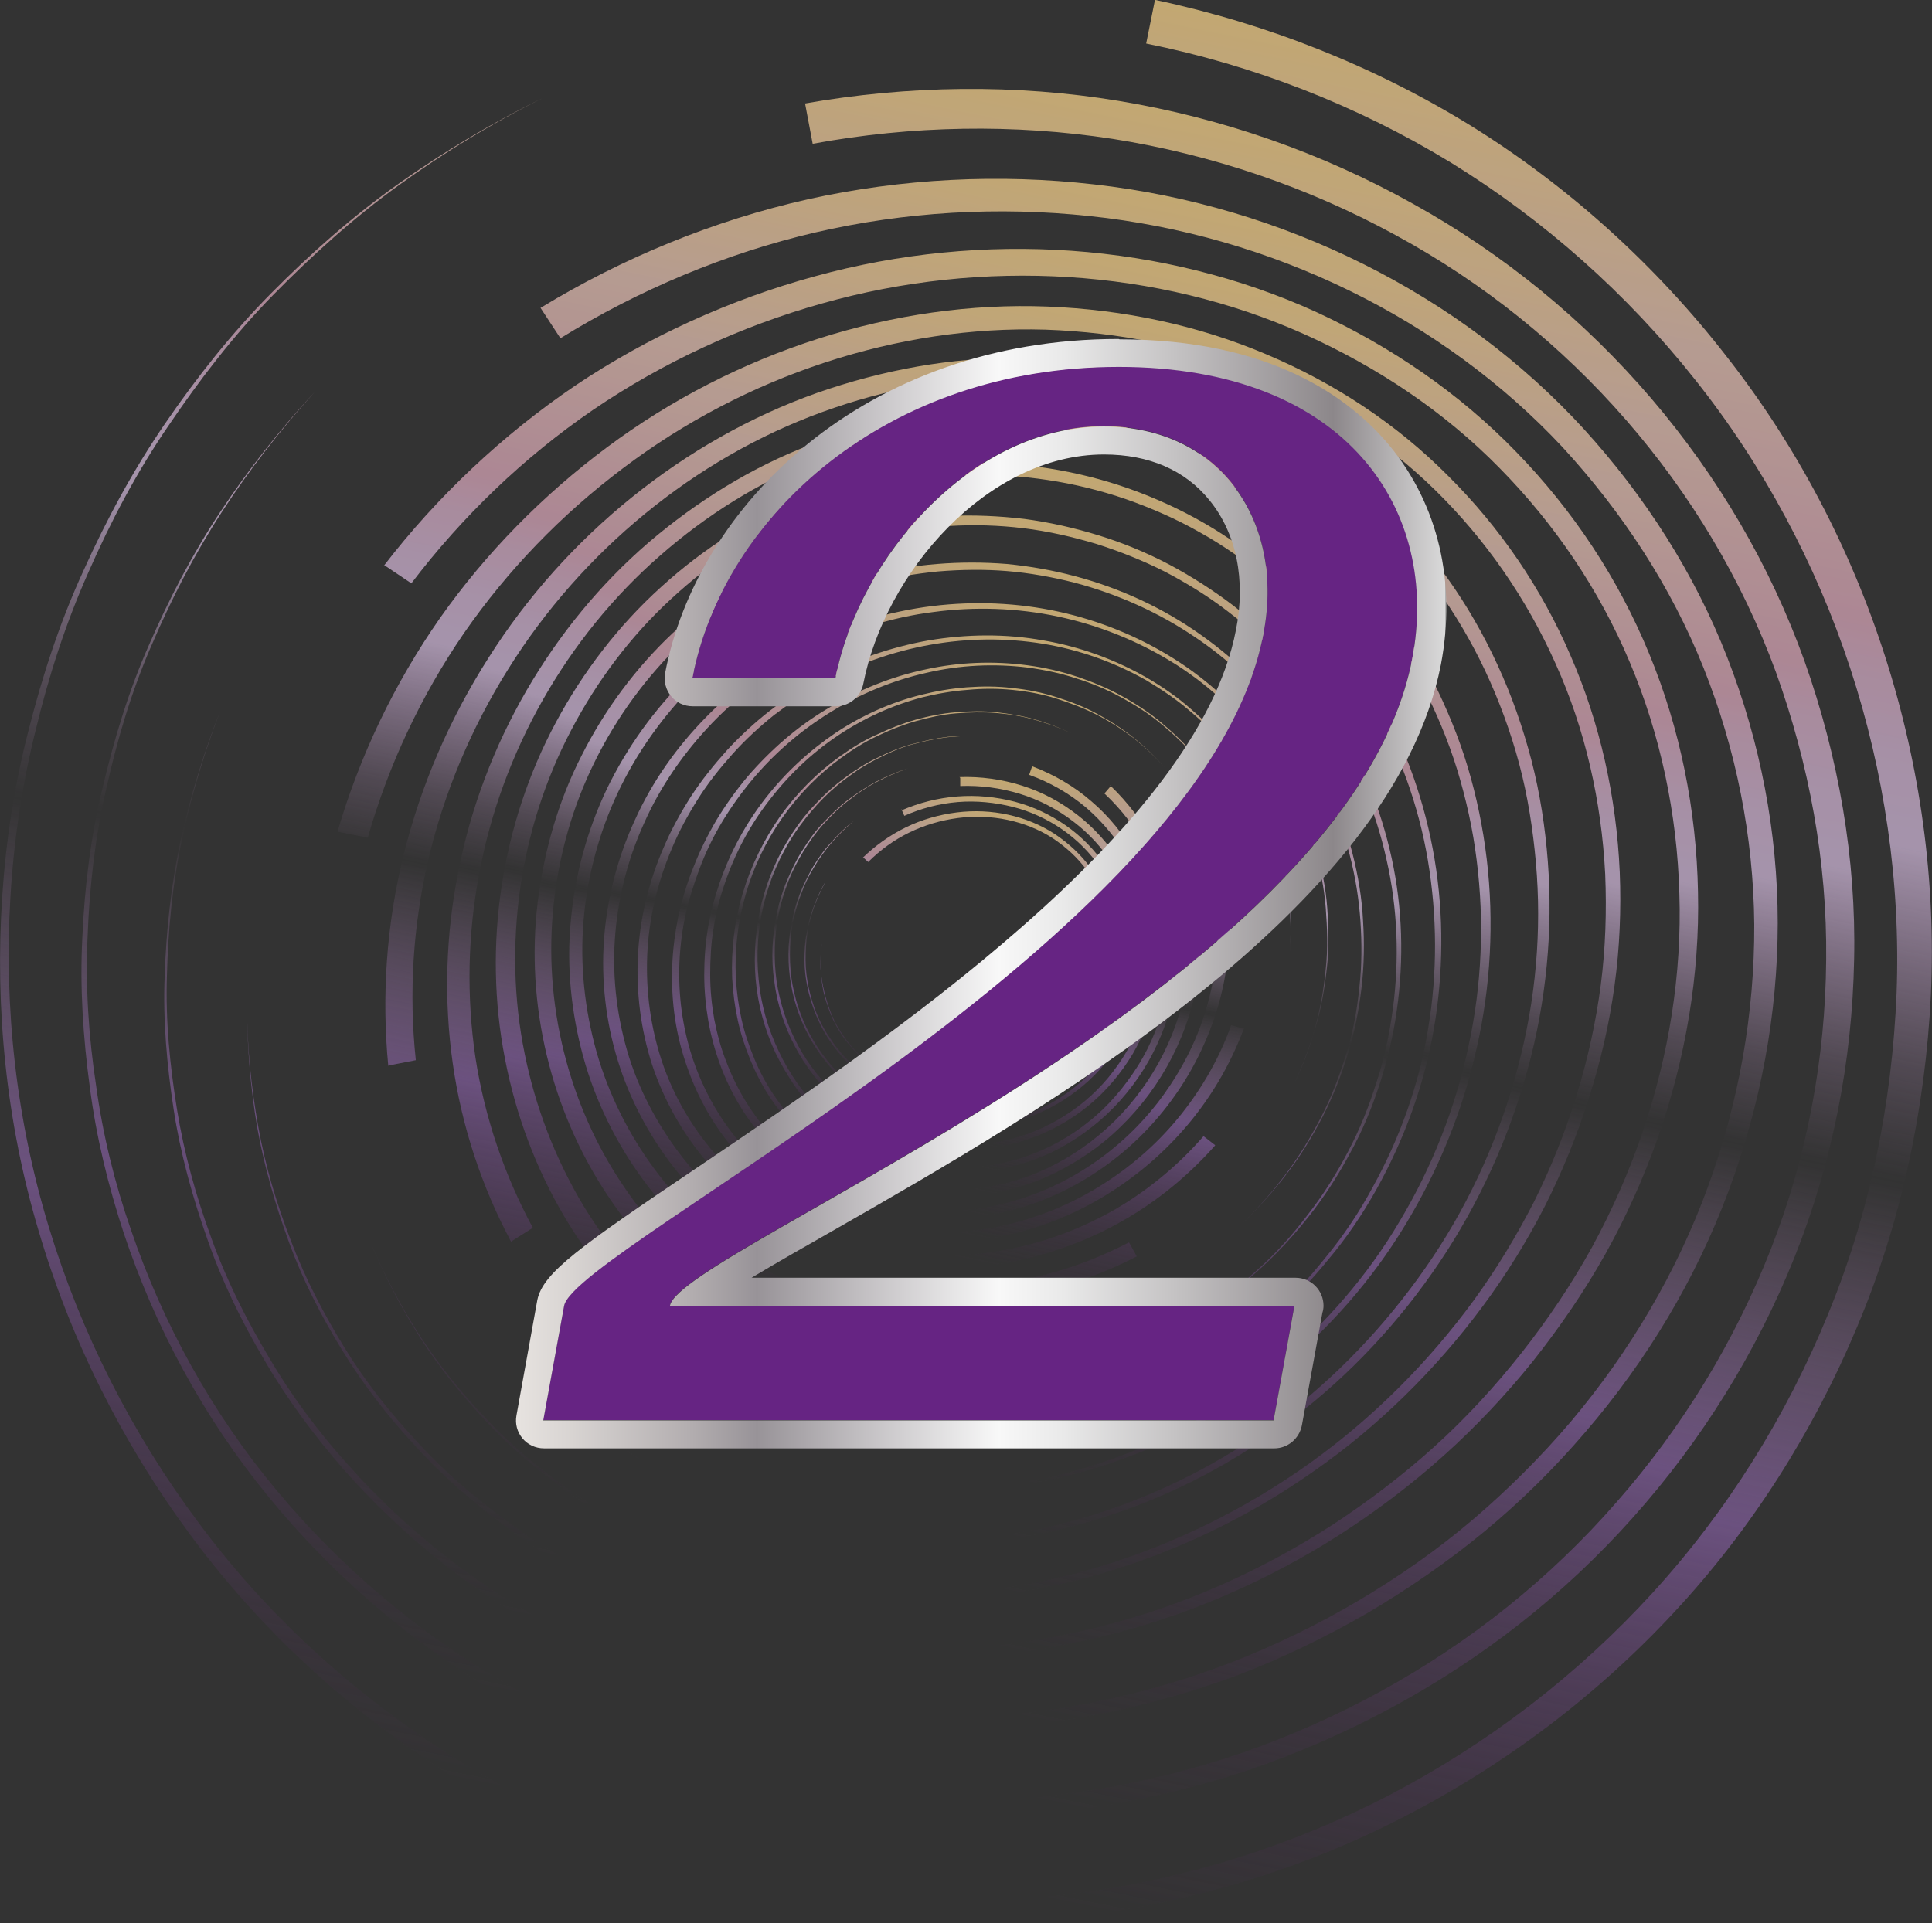
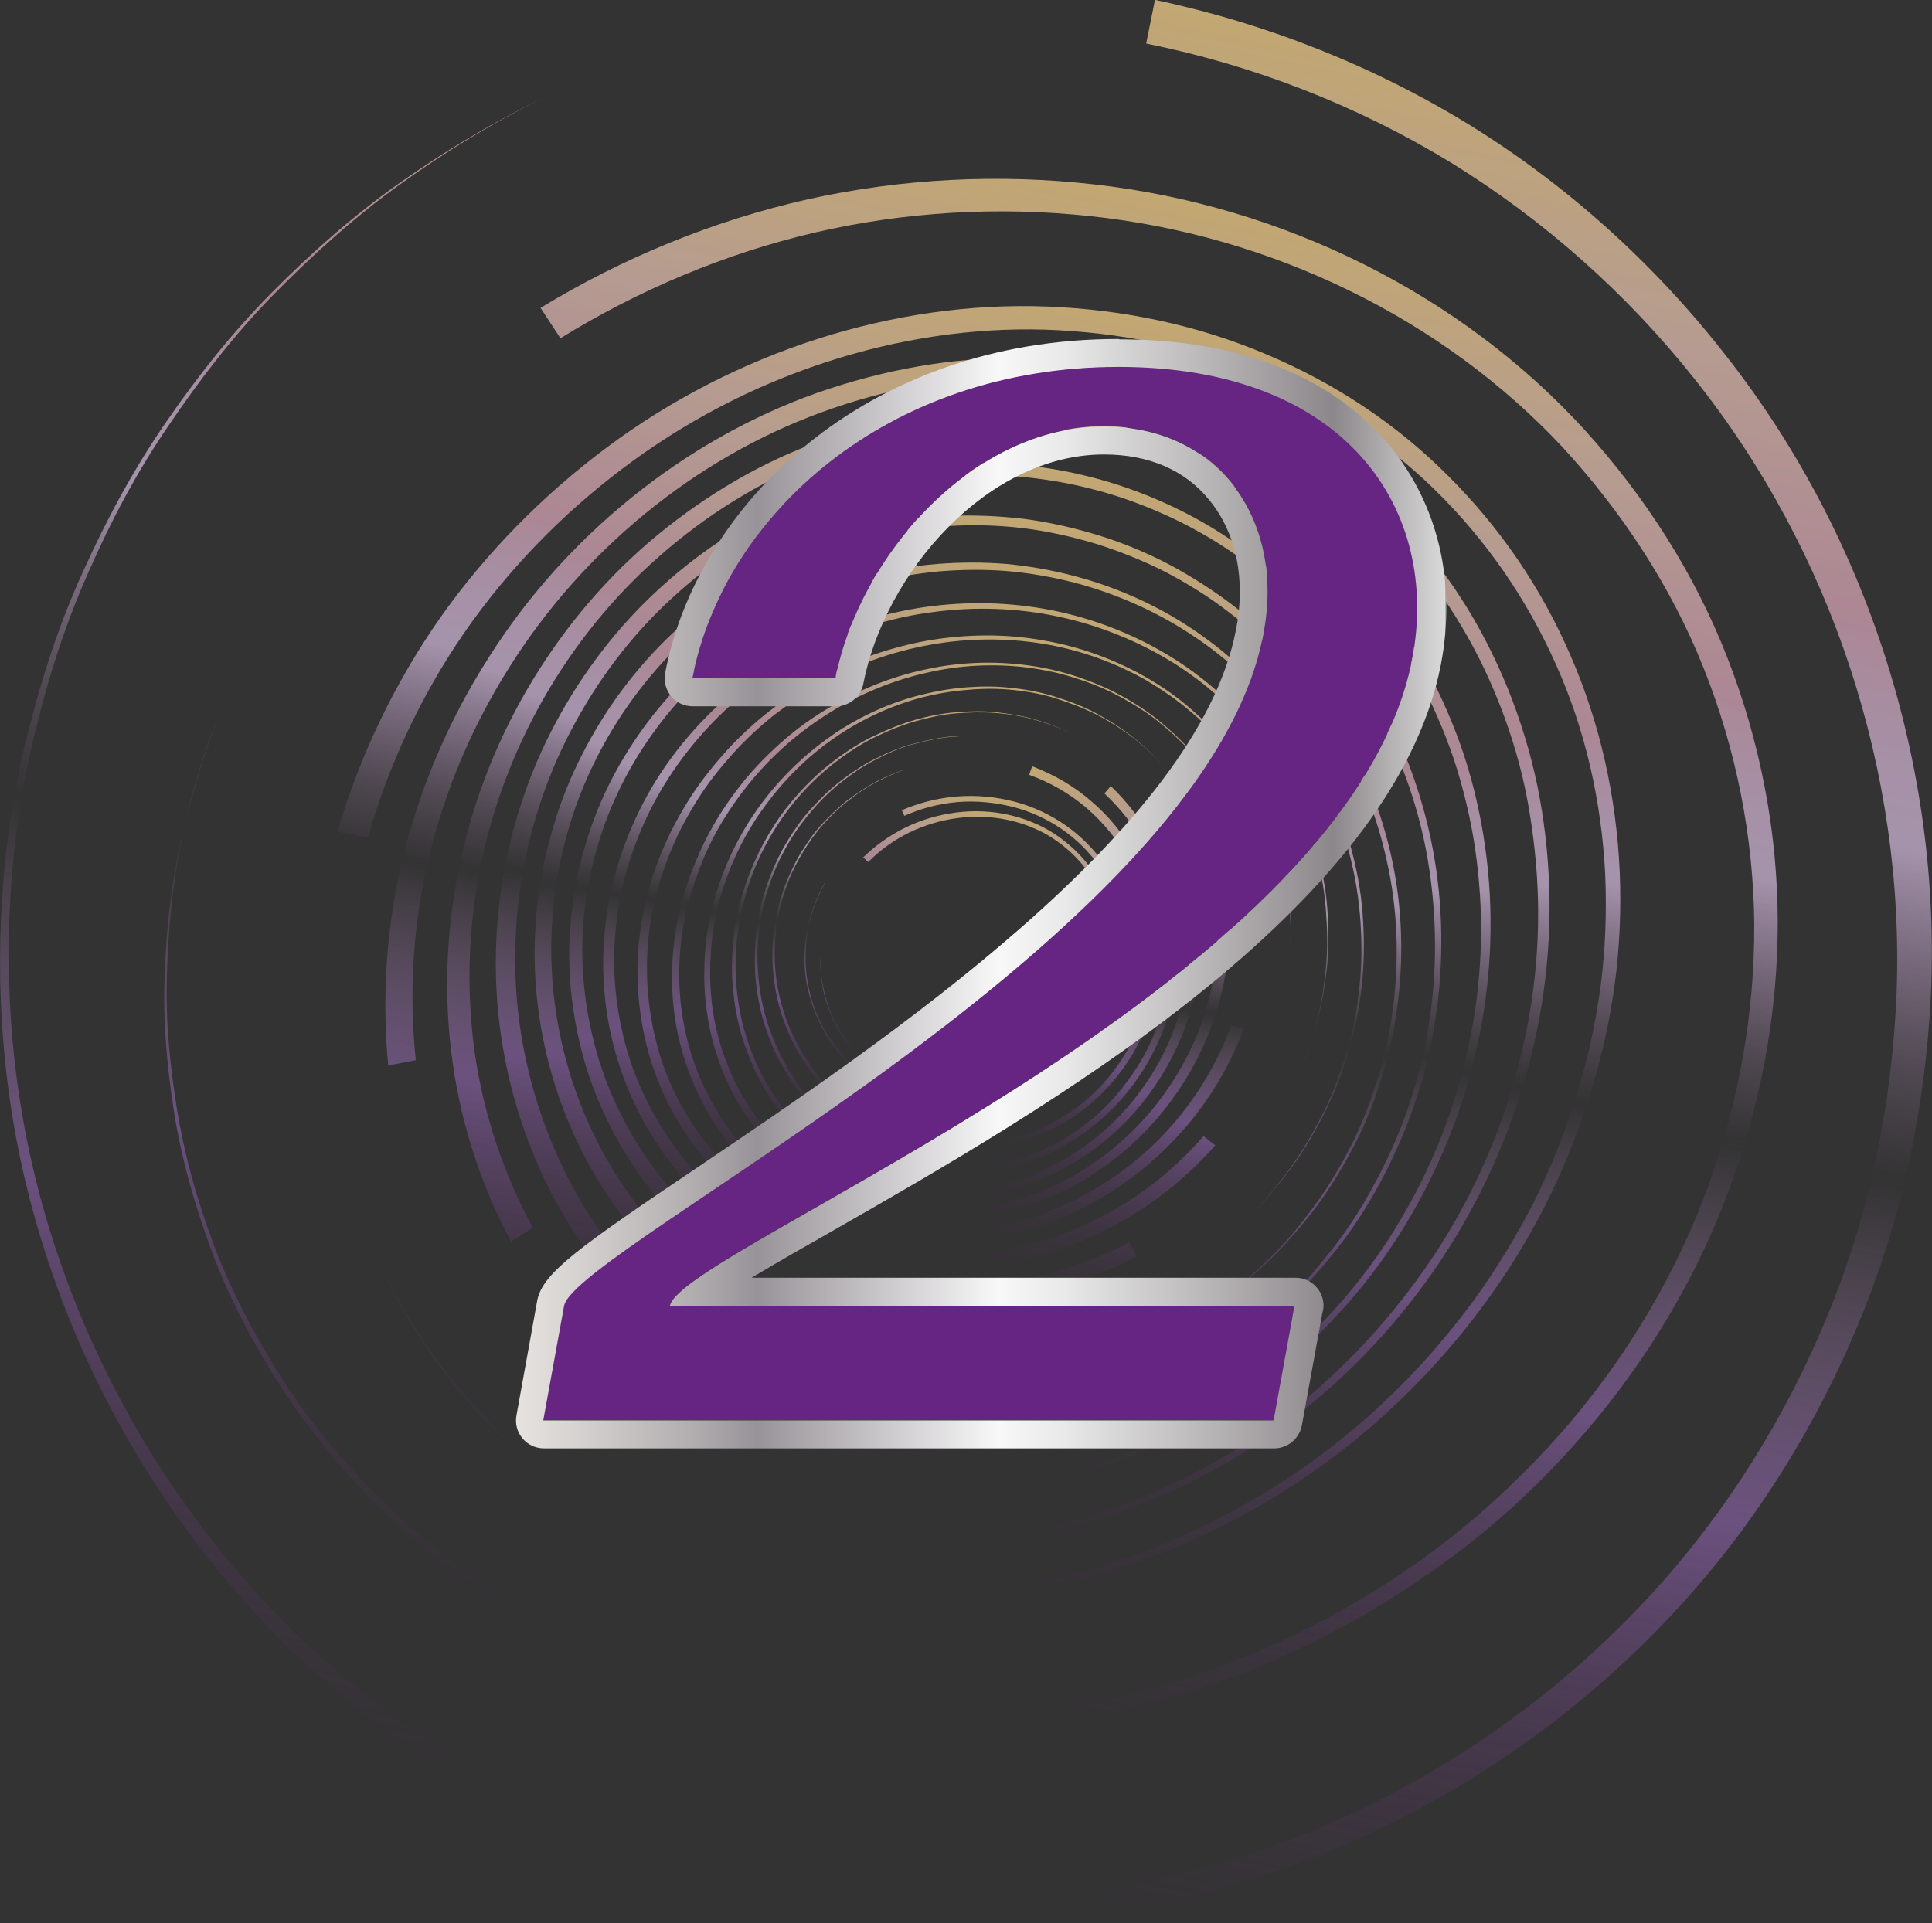
<svg xmlns="http://www.w3.org/2000/svg" xmlns:xlink="http://www.w3.org/1999/xlink" id="_Слой_2" data-name="Слой 2" viewBox="0 0 51.85 51.63">
  <rect x="0" y="0" width="51.85" height="51.63" fill="#333333" stroke="none" />
  <defs>
    <style> .cls-1 { fill: url(#_Безымянный_градиент_141-2); } .cls-1, .cls-2, .cls-3, .cls-4, .cls-5, .cls-6, .cls-7, .cls-8, .cls-9, .cls-10, .cls-11, .cls-12, .cls-13, .cls-14, .cls-15, .cls-16, .cls-17, .cls-18, .cls-19, .cls-20, .cls-21, .cls-22 { stroke-width: 0px; } .cls-2 { fill: url(#_Безымянный_градиент_141-4); } .cls-3 { fill: url(#_Безымянный_градиент_141-3); } .cls-4 { fill: url(#_Безымянный_градиент_141-8); } .cls-5 { fill: url(#_Безымянный_градиент_141-6); } .cls-6 { fill: url(#_Безымянный_градиент_141-7); } .cls-7 { fill: url(#_Безымянный_градиент_141-9); } .cls-8 { fill: url(#_Безымянный_градиент_141-5); } .cls-9 { fill: url(#Silver); } .cls-10 { fill: url(#_Безымянный_градиент_141-18); } .cls-11 { fill: url(#_Безымянный_градиент_141-19); } .cls-12 { fill: url(#_Безымянный_градиент_141-10); } .cls-13 { fill: url(#_Безымянный_градиент_141-15); } .cls-14 { fill: url(#_Безымянный_градиент_141-17); } .cls-15 { fill: url(#_Безымянный_градиент_141-14); } .cls-16 { fill: url(#_Безымянный_градиент_141-13); } .cls-17 { fill: url(#_Безымянный_градиент_141-11); } .cls-18 { fill: url(#_Безымянный_градиент_141-12); } .cls-19 { fill: url(#_Безымянный_градиент_141-16); } .cls-20 { fill: url(#_Безымянный_градиент_141-20); } .cls-23 { opacity: .72; } .cls-21 { fill: url(#_Безымянный_градиент_141); } .cls-22 { fill: #662483; } </style>
    <linearGradient id="_Безымянный_градиент_141" data-name="Безымянный градиент 141" x1="-442.33" y1="-397.43" x2="-434.6" y2="-397.43" gradientTransform="translate(503.21 -324.35) rotate(-78.44)" gradientUnits="userSpaceOnUse">
      <stop offset=".03" stop-color="#4f2756" stop-opacity="0" />
      <stop offset=".29" stop-color="#815d9c" />
      <stop offset=".48" stop-color="#b88dbf" stop-opacity="0" />
      <stop offset=".54" stop-color="#bf9ac7" stop-opacity=".3" />
      <stop offset=".65" stop-color="#d1b9da" />
      <stop offset=".69" stop-color="#d2b5d4" />
      <stop offset=".74" stop-color="#d7acc4" />
      <stop offset=".76" stop-color="#dba7ba" />
      <stop offset=".88" stop-color="#e8c4b5" />
      <stop offset="1" stop-color="#fad58a" />
    </linearGradient>
    <linearGradient id="_Безымянный_градиент_141-2" data-name="Безымянный градиент 141" x1="-442.71" y1="-397.44" x2="-434.22" y2="-397.44" xlink:href="#_Безымянный_градиент_141" />
    <linearGradient id="_Безымянный_градиент_141-3" data-name="Безымянный градиент 141" x1="-443.18" y1="-397.45" x2="-433.74" y2="-397.45" xlink:href="#_Безымянный_градиент_141" />
    <linearGradient id="_Безымянный_градиент_141-4" data-name="Безымянный градиент 141" x1="-443.75" y1="-397.46" x2="-433.21" y2="-397.46" xlink:href="#_Безымянный_градиент_141" />
    <linearGradient id="_Безымянный_градиент_141-5" data-name="Безымянный градиент 141" x1="-444.4" y1="-397.47" x2="-432.66" y2="-397.47" xlink:href="#_Безымянный_градиент_141" />
    <linearGradient id="_Безымянный_градиент_141-6" data-name="Безымянный градиент 141" x1="-445.06" y1="-397.48" x2="-431.92" y2="-397.48" xlink:href="#_Безымянный_градиент_141" />
    <linearGradient id="_Безымянный_градиент_141-7" data-name="Безымянный градиент 141" x1="-445.72" y1="-397.47" x2="-431.22" y2="-397.47" xlink:href="#_Безымянный_градиент_141" />
    <linearGradient id="_Безымянный_градиент_141-8" data-name="Безымянный градиент 141" x1="-446.36" y1="-397.5" x2="-430.54" y2="-397.5" xlink:href="#_Безымянный_градиент_141" />
    <linearGradient id="_Безымянный_градиент_141-9" data-name="Безымянный градиент 141" x1="-447.05" y1="-397.57" x2="-429.81" y2="-397.57" xlink:href="#_Безымянный_градиент_141" />
    <linearGradient id="_Безымянный_градиент_141-10" data-name="Безымянный градиент 141" x1="-447.87" y1="-397.51" x2="-428.98" y2="-397.51" xlink:href="#_Безымянный_градиент_141" />
    <linearGradient id="_Безымянный_градиент_141-11" data-name="Безымянный градиент 141" x1="-448.92" y1="-397.48" x2="-427.95" y2="-397.48" xlink:href="#_Безымянный_градиент_141" />
    <linearGradient id="_Безымянный_градиент_141-12" data-name="Безымянный градиент 141" x1="-450.18" y1="-397.45" x2="-426.7" y2="-397.45" xlink:href="#_Безымянный_градиент_141" />
    <linearGradient id="_Безымянный_градиент_141-13" data-name="Безымянный градиент 141" x1="-451.14" y1="-397.43" x2="-425.27" y2="-397.43" xlink:href="#_Безымянный_градиент_141" />
    <linearGradient id="_Безымянный_градиент_141-14" data-name="Безымянный градиент 141" x1="-452.96" y1="-397.42" x2="-423.76" y2="-397.42" xlink:href="#_Безымянный_градиент_141" />
    <linearGradient id="_Безымянный_градиент_141-15" data-name="Безымянный градиент 141" x1="-454.55" y1="-397.43" x2="-422.26" y2="-397.43" xlink:href="#_Безымянный_градиент_141" />
    <linearGradient id="_Безымянный_градиент_141-16" data-name="Безымянный градиент 141" x1="-456.11" y1="-397.44" x2="-420.8" y2="-397.44" xlink:href="#_Безымянный_градиент_141" />
    <linearGradient id="_Безымянный_градиент_141-17" data-name="Безымянный градиент 141" x1="-457.72" y1="-397.11" x2="-419.27" y2="-397.11" xlink:href="#_Безымянный_градиент_141" />
    <linearGradient id="_Безымянный_градиент_141-18" data-name="Безымянный градиент 141" x1="-459.54" y1="-397.33" x2="-417.48" y2="-397.33" xlink:href="#_Безымянный_градиент_141" />
    <linearGradient id="_Безымянный_градиент_141-19" data-name="Безымянный градиент 141" x1="-461.78" y1="-397.39" x2="-415.22" y2="-397.39" xlink:href="#_Безымянный_градиент_141" />
    <linearGradient id="_Безымянный_градиент_141-20" data-name="Безымянный градиент 141" x1="-464.52" y1="-397.46" x2="-412.39" y2="-397.46" xlink:href="#_Безымянный_градиент_141" />
    <linearGradient id="Silver" x1="13.83" y1="23.98" x2="38.78" y2="23.98" gradientUnits="userSpaceOnUse">
      <stop offset="0" stop-color="#eeebe9" />
      <stop offset="0" stop-color="#e7e3e0" />
      <stop offset=".06" stop-color="#d8d4d2" />
      <stop offset=".19" stop-color="#b2adaf" />
      <stop offset=".26" stop-color="#989398" />
      <stop offset=".52" stop-color="#f8f8f8" />
      <stop offset=".59" stop-color="#e9e9e9" />
      <stop offset=".71" stop-color="#c4c2c3" />
      <stop offset=".88" stop-color="#8c878a" />
      <stop offset="1" stop-color="#dadada" />
      <stop offset="1" stop-color="#b2b2b2" />
    </linearGradient>
  </defs>
  <g id="_Слой_1-2" data-name="Слой 1">
    <g class="cls-23">
      <path class="cls-21" d="m23.15,23.03c.34-.33.73-.61,1.16-.82.43-.21.89-.34,1.36-.4.94-.12,1.89.09,2.64.58.37.25.7.55.96.91.26.36.44.76.55,1.19.1.43.13.88.07,1.33-.06.45-.2.89-.41,1.3-.11.2-.23.4-.37.59-.14.19-.3.36-.47.52-.17.16-.35.31-.55.44-.2.13-.4.25-.62.34-.43.19-.89.32-1.35.37-.46.04-.93.01-1.37-.1-.44-.11-.85-.3-1.22-.55-.18-.13-.35-.27-.5-.42-.15-.16-.3-.32-.42-.5-.12-.18-.23-.37-.31-.57-.08-.2-.15-.41-.2-.62-.04-.21-.07-.43-.08-.65,0-.22,0-.44.04-.66-.03.22-.04.44-.03.66,0,.22.04.44.09.65.05.21.12.42.2.62.08.2.19.39.32.57.12.18.26.34.42.5.15.15.32.29.5.41.36.24.77.43,1.21.53.44.1.9.13,1.35.08.46-.05.91-.17,1.33-.37.21-.1.41-.21.6-.34.19-.13.37-.28.54-.44.17-.16.32-.33.46-.51.14-.18.26-.38.36-.58.2-.4.34-.83.39-1.27.05-.43.02-.87-.08-1.29-.11-.42-.29-.81-.54-1.15-.25-.35-.57-.64-.93-.88-.73-.47-1.65-.66-2.55-.54-.45.06-.89.19-1.3.39-.41.2-.78.47-1.1.79l-.13-.12Z" />
      <path class="cls-1" d="m24.18,21.76c.48-.21.99-.34,1.51-.38.52-.04,1.04.01,1.54.14.99.26,1.87.88,2.42,1.7.27.41.48.87.59,1.35.11.48.13.98.06,1.47-.07.49-.23.97-.48,1.41-.24.44-.56.85-.95,1.18-.19.17-.4.32-.62.46-.22.14-.45.25-.69.35-.24.1-.49.18-.74.23-.25.06-.51.09-.76.1-.51.03-1.03-.03-1.51-.18-.48-.14-.94-.37-1.34-.67-.4-.29-.74-.66-1-1.07-.13-.21-.24-.42-.33-.65-.09-.23-.16-.46-.21-.7-.05-.24-.08-.48-.08-.73,0-.24.01-.49.06-.73.04-.24.1-.48.19-.71.09-.23.19-.46.32-.67-.12.22-.22.44-.31.68-.08.23-.14.47-.18.71-.04.24-.05.49-.05.73,0,.24.03.48.08.72.05.24.12.47.21.69.09.22.2.44.34.64.26.41.6.77,1,1.05.4.29.85.51,1.33.65.48.14.99.19,1.49.16.25-.01.5-.05.75-.11.25-.06.49-.14.72-.23.23-.1.46-.21.67-.35.21-.13.41-.29.6-.45.37-.33.68-.73.91-1.16.23-.43.39-.9.45-1.38.07-.48.04-.96-.07-1.43-.11-.46-.31-.91-.58-1.3-.54-.79-1.39-1.38-2.34-1.62-.48-.12-.98-.17-1.47-.13-.5.04-.99.17-1.44.37l-.08-.18Z" />
-       <path class="cls-3" d="m25.75,20.86c.57-.02,1.14.06,1.68.23.54.17,1.04.44,1.49.79.89.69,1.51,1.69,1.73,2.78.11.54.12,1.1.03,1.65-.09.55-.27,1.08-.55,1.56-.28.48-.64.92-1.07,1.28-.43.36-.92.65-1.45.84-.26.1-.53.17-.81.22-.28.05-.56.08-.84.08-.28,0-.56-.02-.84-.06-.28-.05-.55-.12-.81-.21-.53-.18-1.02-.46-1.45-.81-.43-.35-.79-.78-1.07-1.25-.28-.47-.47-1-.56-1.53-.05-.27-.07-.54-.07-.82,0-.27.03-.55.08-.81.05-.27.12-.53.22-.79.1-.25.22-.5.36-.74.14-.23.3-.46.49-.66.18-.21.38-.4.6-.57-.21.18-.41.37-.59.58-.18.21-.34.43-.48.67-.14.23-.26.48-.35.74-.1.25-.17.52-.22.79-.05.27-.07.54-.07.81,0,.27.02.54.07.81.1.53.29,1.05.57,1.51.28.47.64.88,1.07,1.22.42.34.91.61,1.43.79.26.09.53.15.8.2.27.04.55.06.82.05.27,0,.55-.03.82-.08.27-.05.53-.13.79-.22.51-.19.99-.48,1.4-.83.41-.36.76-.78,1.03-1.25.26-.47.44-.99.52-1.52.08-.53.06-1.07-.04-1.6-.22-1.05-.82-2.01-1.68-2.66-.43-.33-.91-.58-1.43-.74-.52-.16-1.06-.23-1.6-.21v-.22Z" />
      <path class="cls-2" d="m27.7,20.57c.58.22,1.12.53,1.59.94.47.4.87.89,1.17,1.44.61,1.08.82,2.39.59,3.61-.12.61-.34,1.2-.65,1.73-.32.53-.72,1.01-1.2,1.4-.48.39-1.02.69-1.6.89-.58.2-1.19.3-1.8.28-.31,0-.61-.04-.91-.1-.3-.06-.59-.15-.88-.26-.28-.11-.56-.25-.82-.41-.26-.16-.5-.35-.73-.55-.45-.41-.84-.9-1.12-1.44-.29-.54-.48-1.14-.56-1.75-.09-.61-.06-1.23.07-1.83.06-.3.15-.6.27-.88.12-.28.25-.56.42-.82.16-.26.34-.51.55-.73.21-.22.43-.44.67-.62.24-.18.5-.35.76-.49.27-.14.55-.26.84-.35-.29.1-.57.22-.83.36-.27.14-.52.31-.76.5-.24.18-.46.4-.66.62-.2.22-.38.47-.54.73-.16.26-.3.53-.41.81-.11.28-.2.58-.26.87-.12.6-.14,1.21-.06,1.81.09.6.28,1.18.57,1.72.28.53.67,1.01,1.11,1.41.22.2.47.38.72.54.26.16.53.29.8.4.28.11.57.19.86.25.29.06.59.09.89.09.6,0,1.19-.09,1.76-.29.56-.2,1.09-.5,1.55-.88.46-.38.85-.85,1.15-1.37.3-.52.51-1.09.62-1.68.22-1.18,0-2.44-.59-3.47-.3-.52-.68-.98-1.13-1.37-.45-.38-.97-.68-1.53-.88l.08-.23Z" />
      <path class="cls-8" d="m29.79,21.08c.49.47.91,1.02,1.22,1.64.31.62.5,1.29.58,1.98.17,1.38-.16,2.83-.9,4.01-.37.59-.84,1.12-1.38,1.54-.54.43-1.15.76-1.79.96-.64.21-1.32.3-1.98.27-.67-.03-1.32-.18-1.93-.45-.3-.13-.6-.3-.87-.48-.28-.19-.53-.4-.77-.64-.24-.24-.46-.49-.65-.77-.19-.28-.36-.57-.51-.88-.29-.62-.47-1.29-.53-1.97-.06-.68,0-1.38.16-2.05.17-.67.45-1.31.83-1.88.19-.29.4-.56.64-.8.23-.25.49-.48.76-.68.27-.2.56-.39.86-.53.3-.15.61-.28.93-.37.32-.09.64-.16.97-.2.33-.03.66-.04.99-.02-.33-.02-.66,0-.99.03-.33.04-.65.11-.97.2-.32.09-.63.23-.92.38-.3.15-.58.33-.85.54-.27.2-.52.43-.75.68-.23.25-.44.52-.63.8-.37.57-.65,1.21-.81,1.87-.16.66-.21,1.35-.14,2.03.06.67.25,1.33.54,1.93.14.3.31.59.5.86.19.27.41.52.65.75.24.23.49.44.76.62.27.18.56.34.86.46.6.26,1.24.4,1.89.43.65.02,1.3-.07,1.93-.28.62-.21,1.21-.53,1.73-.95.52-.41.96-.93,1.32-1.5.71-1.14,1.01-2.54.84-3.87-.08-.66-.28-1.31-.57-1.89-.3-.59-.7-1.11-1.17-1.55l.18-.21Z" />
      <path class="cls-5" d="m31.67,22.48c.3.69.49,1.44.55,2.21.05.77-.03,1.55-.23,2.31-.41,1.51-1.34,2.89-2.57,3.81-.62.46-1.3.82-2.02,1.04-.72.22-1.47.31-2.2.26-.73-.05-1.45-.23-2.11-.54-.66-.31-1.26-.74-1.76-1.27-.25-.27-.48-.56-.68-.86-.2-.31-.37-.64-.51-.98-.14-.34-.26-.7-.34-1.07-.08-.37-.13-.75-.15-1.13-.03-.76.06-1.54.28-2.27.22-.74.57-1.45,1.01-2.08.45-.63,1-1.18,1.62-1.62.31-.22.63-.42.97-.57.34-.16.69-.3,1.04-.4.36-.1.72-.17,1.08-.2.36-.03.73-.04,1.09,0,.36.04.72.1,1.06.2.34.1.68.23,1,.39-.32-.16-.66-.28-1-.38-.35-.1-.7-.16-1.06-.19-.36-.03-.72-.02-1.09.01-.36.03-.72.11-1.08.21-.35.1-.7.24-1.03.4-.34.16-.66.36-.96.58-.61.44-1.15.99-1.59,1.62-.44.63-.77,1.32-.98,2.06-.21.73-.3,1.49-.26,2.24.02.37.07.74.15,1.1.08.36.2.71.34,1.05.14.34.31.66.51.96.2.3.42.58.67.84.49.51,1.08.93,1.72,1.22.64.29,1.34.47,2.05.51.71.04,1.44-.06,2.13-.27.7-.22,1.36-.57,1.95-1.02,1.19-.9,2.07-2.23,2.45-3.68.19-.73.26-1.48.21-2.21-.06-.73-.24-1.45-.54-2.1l.27-.14Z" />
      <path class="cls-6" d="m32.99,24.71c.02.84-.1,1.7-.37,2.53-.27.82-.67,1.61-1.19,2.31-1.03,1.41-2.54,2.46-4.17,2.91-.81.22-1.65.31-2.47.24-.81-.07-1.61-.28-2.32-.63-.72-.35-1.36-.84-1.9-1.43-.54-.59-.96-1.29-1.24-2.05-.14-.38-.25-.78-.32-1.18-.07-.41-.11-.82-.11-1.24,0-.42.03-.84.1-1.26.07-.42.18-.83.32-1.23.28-.81.7-1.58,1.23-2.26.53-.68,1.17-1.27,1.88-1.75.71-.47,1.49-.82,2.3-1.02.4-.1.81-.17,1.22-.2.41-.03.82-.03,1.22.02.4.04.8.12,1.17.24.38.12.75.26,1.1.45.35.19.68.4.99.65.31.25.59.52.85.82-.26-.3-.55-.57-.85-.81-.31-.24-.64-.45-.99-.63-.35-.18-.72-.32-1.1-.44-.38-.12-.77-.19-1.17-.23-.4-.04-.8-.04-1.21,0-.4.03-.81.1-1.21.2-.8.21-1.57.56-2.27,1.03-.7.47-1.32,1.06-1.84,1.74-.52.67-.92,1.43-1.19,2.23-.14.4-.24.8-.3,1.21-.07.41-.09.82-.09,1.23,0,.41.04.81.11,1.21.08.4.18.78.33,1.15.28.74.7,1.42,1.23,1.99.53.57,1.16,1.04,1.86,1.38.7.34,1.47.54,2.26.6.79.06,1.6-.03,2.38-.26,1.57-.45,3.01-1.47,3.99-2.83.49-.68.88-1.43,1.12-2.22.25-.79.36-1.61.33-2.42l.33-.04Z" />
      <path class="cls-4" d="m33.39,27.59c-.33.89-.81,1.74-1.42,2.49-.61.75-1.34,1.4-2.16,1.92-1.62,1.04-3.58,1.51-5.4,1.31-.91-.1-1.79-.36-2.58-.77-.79-.41-1.5-.96-2.08-1.62-.58-.67-1.02-1.44-1.31-2.28-.3-.84-.43-1.74-.4-2.65.01-.46.07-.91.16-1.37.1-.45.23-.9.41-1.34.17-.44.38-.86.62-1.27.25-.41.52-.79.83-1.16.62-.72,1.35-1.36,2.17-1.84.81-.49,1.7-.85,2.61-1.04.91-.2,1.84-.23,2.74-.11.45.06.89.16,1.31.3.42.14.83.31,1.21.52.38.21.75.45,1.08.73.33.28.65.58.92.92.27.34.52.7.73,1.08.2.38.38.79.51,1.21-.14-.42-.31-.82-.52-1.2-.21-.38-.46-.74-.73-1.07-.27-.34-.59-.64-.92-.91-.33-.28-.7-.51-1.08-.72-.38-.21-.79-.38-1.21-.51-.42-.14-.86-.23-1.3-.29-.89-.11-1.81-.07-2.71.14-.9.2-1.77.56-2.57,1.05-.8.49-1.52,1.11-2.12,1.83-.3.36-.57.74-.81,1.14-.24.4-.44.82-.6,1.25-.16.43-.3.87-.39,1.31-.09.44-.14.89-.15,1.34-.02.89.12,1.77.41,2.58.29.81.73,1.56,1.3,2.21.56.64,1.26,1.17,2.03,1.56.77.39,1.63.63,2.5.72,1.76.18,3.64-.29,5.19-1.3.78-.5,1.48-1.13,2.05-1.85.57-.72,1.03-1.53,1.33-2.38l.35.1Z" />
      <path class="cls-7" d="m32.61,30.75c-.7.79-1.53,1.48-2.46,2.01-.92.53-1.93.9-2.97,1.11-2.07.41-4.23.1-5.98-.87-.87-.48-1.66-1.11-2.28-1.87-.63-.75-1.11-1.62-1.42-2.55-.3-.93-.43-1.93-.38-2.92.05-1,.29-2,.7-2.93.2-.47.45-.92.73-1.36.28-.43.61-.84.96-1.23.35-.38.74-.74,1.15-1.06.42-.32.86-.61,1.32-.86.92-.5,1.93-.85,2.95-1.03,1.02-.17,2.06-.18,3.06,0,1,.17,1.95.52,2.8,1.01.43.25.83.53,1.19.85.37.32.71.67,1.01,1.05.3.38.57.78.79,1.21.22.43.41.88.54,1.34.13.47.23.94.28,1.43.05.49.05.98.02,1.47.03-.49.02-.98-.03-1.47-.05-.48-.16-.96-.29-1.42-.14-.46-.33-.91-.55-1.33-.22-.43-.49-.83-.79-1.2-.3-.38-.64-.72-1.01-1.03-.37-.32-.77-.59-1.19-.84-.85-.48-1.79-.82-2.78-.98-.99-.16-2.02-.15-3.02.03-1.01.18-1.99.53-2.89,1.03-.45.25-.88.54-1.29.85-.4.32-.78.67-1.12,1.05-.34.38-.66.78-.93,1.21-.27.43-.51.87-.7,1.33-.39.92-.62,1.89-.66,2.86-.04.97.09,1.93.39,2.84.3.9.78,1.74,1.4,2.46.61.73,1.38,1.33,2.22,1.79,1.7.92,3.78,1.2,5.76.79.99-.2,1.95-.57,2.83-1.08.88-.52,1.67-1.18,2.33-1.94l.31.24Z" />
      <path class="cls-12" d="m30.5,33.73c-1.03.54-2.16.9-3.3,1.08-1.15.17-2.32.14-3.44-.07-2.25-.42-4.3-1.65-5.66-3.38-.68-.87-1.2-1.85-1.52-2.89-.32-1.04-.45-2.15-.37-3.25.08-1.1.36-2.19.83-3.21.46-1.02,1.12-1.96,1.92-2.77.4-.41.84-.78,1.3-1.11.47-.33.96-.63,1.48-.88.52-.25,1.05-.47,1.6-.63.55-.16,1.11-.28,1.68-.35,1.14-.14,2.29-.09,3.39.15,1.1.24,2.15.67,3.09,1.26.94.59,1.75,1.35,2.4,2.21.33.43.61.9.85,1.38.24.48.44.99.58,1.51.14.52.25,1.05.29,1.59.04.54.05,1.08-.01,1.62-.06.54-.15,1.08-.31,1.61-.15.53-.35,1.04-.59,1.54.24-.5.43-1.02.58-1.54.15-.53.24-1.07.29-1.6.06-.54.04-1.08,0-1.62-.04-.54-.15-1.07-.3-1.58-.14-.52-.35-1.02-.59-1.49-.24-.48-.53-.94-.85-1.37-.65-.85-1.46-1.6-2.39-2.17-.93-.57-1.97-.99-3.06-1.22-1.09-.23-2.23-.27-3.34-.12-.56.07-1.11.19-1.65.36-.54.17-1.06.38-1.57.63-.5.25-.99.54-1.44.87-.45.33-.87.7-1.26,1.1-.77.8-1.41,1.72-1.85,2.72-.45.99-.71,2.06-.78,3.12-.07,1.07.07,2.14.38,3.14.32,1.01.84,1.95,1.5,2.78,1.33,1.66,3.31,2.82,5.47,3.21,1.08.2,2.2.21,3.3.04,1.1-.17,2.17-.54,3.15-1.05l.21.38Z" />
      <path class="cls-17" d="m27.15,35.96c-1.26.13-2.54.05-3.77-.24-1.23-.3-2.4-.81-3.44-1.5-2.09-1.37-3.64-3.49-4.29-5.86-.32-1.18-.45-2.42-.33-3.65.11-1.22.44-2.43.97-3.54.54-1.11,1.27-2.13,2.16-3,.89-.87,1.94-1.58,3.08-2.1.57-.26,1.16-.47,1.77-.62.61-.16,1.23-.26,1.85-.31.62-.05,1.25-.05,1.87,0,.62.06,1.24.17,1.84.33,1.2.32,2.35.85,3.35,1.56,1.01.71,1.89,1.59,2.59,2.59.7,1,1.2,2.13,1.5,3.3.15.59.25,1.19.28,1.79.04.6.03,1.21-.04,1.81-.07.6-.19,1.2-.37,1.78-.18.58-.4,1.15-.68,1.69-.28.54-.6,1.06-.98,1.55-.37.48-.79.94-1.23,1.36.44-.42.85-.88,1.22-1.37.37-.49.68-1.01.96-1.55.28-.54.49-1.11.67-1.69.18-.58.29-1.17.35-1.77.07-.6.07-1.2.03-1.8-.04-.6-.14-1.2-.29-1.78-.3-1.16-.81-2.27-1.51-3.26-.7-.98-1.57-1.85-2.57-2.53-1-.69-2.13-1.2-3.31-1.51-.59-.15-1.2-.26-1.81-.31-.61-.05-1.23-.04-1.84.01-.61.06-1.22.16-1.81.32-.59.16-1.17.37-1.72.62-1.11.51-2.13,1.21-2.99,2.07-.86.85-1.57,1.85-2.08,2.93-.51,1.08-.82,2.26-.92,3.44-.1,1.18.03,2.38.35,3.52.65,2.28,2.16,4.31,4.18,5.61,1.01.65,2.13,1.13,3.31,1.41,1.18.27,2.4.34,3.61.2l.05.48Z" />
      <path class="cls-18" d="m22.86,36.91c-1.32-.39-2.58-1-3.7-1.81-1.11-.82-2.08-1.84-2.84-2.99-1.54-2.3-2.22-5.15-1.89-7.89.17-1.37.55-2.71,1.18-3.94.62-1.23,1.45-2.35,2.45-3.29,1-.94,2.17-1.7,3.42-2.23,1.26-.54,2.61-.85,3.97-.91.68-.03,1.36,0,2.04.08.68.09,1.34.24,1.99.44.65.2,1.28.46,1.89.78.6.32,1.18.69,1.72,1.1,1.08.84,2.01,1.86,2.73,3.02.72,1.16,1.24,2.44,1.53,3.77.29,1.33.33,2.72.14,4.06-.09.67-.25,1.34-.46,1.99-.21.65-.47,1.28-.8,1.87-.32.6-.69,1.17-1.11,1.7-.42.53-.88,1.03-1.39,1.48-.51.45-1.05.86-1.62,1.21-.58.35-1.18.66-1.81.91.62-.26,1.22-.57,1.8-.92.57-.36,1.11-.77,1.61-1.22.51-.45.96-.95,1.37-1.49.42-.53.78-1.11,1.09-1.7.32-.6.57-1.23.77-1.87.21-.64.35-1.3.44-1.97.18-1.34.13-2.71-.17-4.02-.29-1.31-.82-2.58-1.54-3.71-.72-1.14-1.65-2.13-2.71-2.94-.53-.41-1.1-.76-1.69-1.07-.59-.3-1.22-.55-1.85-.75-.64-.19-1.29-.34-1.95-.42-.66-.08-1.33-.1-1.99-.06-1.33.08-2.64.39-3.86.92-1.22.53-2.34,1.28-3.31,2.2-.96.92-1.76,2.01-2.35,3.21-.59,1.19-.96,2.5-1.1,3.82-.29,2.65.39,5.39,1.88,7.58.74,1.1,1.67,2.06,2.74,2.84,1.07.77,2.28,1.34,3.55,1.7l-.15.53Z" />
      <path class="cls-16" d="m18.14,36.12c-1.17-.95-2.19-2.11-2.97-3.42-.78-1.31-1.33-2.77-1.62-4.29-.59-3.03-.1-6.29,1.37-9.02.73-1.36,1.68-2.6,2.82-3.63,1.13-1.03,2.43-1.86,3.83-2.42,1.4-.56,2.88-.87,4.37-.91,1.49-.04,2.98.2,4.37.69.7.25,1.38.56,2.02.93.64.37,1.25.81,1.82,1.29.57.48,1.1,1.01,1.58,1.59.48.58.9,1.2,1.27,1.86.74,1.32,1.25,2.77,1.5,4.27.25,1.5.24,3.06-.02,4.57-.26,1.51-.8,2.97-1.54,4.3-.37.66-.8,1.3-1.29,1.88-.48.59-1,1.14-1.58,1.63-.57.49-1.18.94-1.82,1.32-.64.38-1.31.72-2.01.97-.7.26-1.41.46-2.14.59-.73.13-1.46.19-2.19.2.73-.01,1.47-.09,2.19-.22.72-.14,1.43-.35,2.13-.61.69-.26,1.36-.6,2-.98.64-.38,1.24-.83,1.8-1.33.57-.49,1.08-1.04,1.55-1.63.48-.58.9-1.21,1.26-1.88.73-1.32,1.25-2.77,1.49-4.27.25-1.49.24-3.02-.01-4.51-.25-1.48-.77-2.91-1.51-4.19-.37-.64-.79-1.25-1.26-1.82-.47-.56-1-1.08-1.56-1.55-.56-.47-1.16-.89-1.79-1.24-.63-.36-1.3-.65-1.98-.89-1.37-.47-2.82-.69-4.27-.64-1.45.05-2.89.37-4.24.93-1.35.56-2.6,1.37-3.69,2.38-1.09,1-2,2.21-2.69,3.53-1.39,2.64-1.84,5.78-1.25,8.68.29,1.45.83,2.84,1.58,4.09.76,1.25,1.74,2.34,2.86,3.24l-.37.49Z" />
      <path class="cls-15" d="m13.72,33.34c-.79-1.48-1.33-3.1-1.57-4.8-.24-1.69-.19-3.44.15-5.14.66-3.41,2.51-6.6,5.11-8.84,1.3-1.11,2.77-2.02,4.34-2.62,1.56-.6,3.22-.93,4.86-.94,1.64-.01,3.26.28,4.78.85,1.52.57,2.91,1.44,4.12,2.53.6.55,1.15,1.15,1.65,1.8.49.65.93,1.36,1.3,2.1.37.74.69,1.51.93,2.31.24.8.41,1.63.51,2.47.2,1.68.11,3.41-.27,5.08-.37,1.67-1.03,3.29-1.92,4.75-.89,1.47-2.03,2.77-3.34,3.84-.65.54-1.35,1.02-2.08,1.43-.73.41-1.48.77-2.26,1.04-.78.28-1.57.5-2.38.62-.8.13-1.62.2-2.43.18-.81-.02-1.61-.1-2.4-.27-.78-.17-1.55-.4-2.29-.7.74.29,1.51.52,2.3.68.79.16,1.59.23,2.39.24.81.02,1.62-.06,2.42-.2.8-.13,1.59-.36,2.36-.64.77-.28,1.52-.64,2.24-1.06.72-.41,1.41-.9,2.05-1.43,1.28-1.08,2.41-2.37,3.27-3.83.87-1.45,1.5-3.05,1.85-4.7.36-1.65.43-3.35.22-5-.1-.82-.28-1.63-.52-2.42-.24-.78-.56-1.54-.93-2.26-.37-.72-.8-1.4-1.29-2.04-.49-.63-1.03-1.22-1.63-1.75-1.18-1.06-2.55-1.89-4.03-2.43-1.48-.55-3.06-.81-4.65-.79-1.59.02-3.19.35-4.7.95-1.51.59-2.93,1.48-4.17,2.57-2.5,2.18-4.25,5.27-4.85,8.54-.31,1.63-.34,3.31-.1,4.93.25,1.62.78,3.16,1.54,4.57l-.57.36Z" />
      <path class="cls-13" d="m10.42,28.61c-.18-1.87-.05-3.79.41-5.65.46-1.87,1.24-3.67,2.28-5.3,2.07-3.28,5.26-5.85,8.81-7.11,1.77-.62,3.62-.96,5.45-.94,1.82.02,3.62.36,5.28,1.03,1.65.67,3.17,1.64,4.45,2.87,1.29,1.22,2.34,2.7,3.09,4.34.38.82.68,1.68.91,2.56.23.89.37,1.8.44,2.72.07.92.06,1.86-.03,2.79-.09.93-.26,1.87-.51,2.78-.5,1.83-1.3,3.6-2.37,5.19-1.07,1.59-2.39,3.01-3.9,4.16-1.5,1.16-3.19,2.05-4.95,2.63-.88.29-1.78.51-2.68.63-.9.13-1.81.19-2.71.15-.9-.03-1.79-.13-2.65-.34-.86-.2-1.71-.46-2.51-.82-.8-.36-1.58-.77-2.3-1.27-.72-.5-1.39-1.06-2.02-1.68.63.61,1.31,1.17,2.03,1.66.72.49,1.5.9,2.31,1.24.8.35,1.65.6,2.51.79.86.19,1.75.29,2.64.31.89.03,1.8-.04,2.69-.17.9-.13,1.79-.35,2.66-.65,1.74-.59,3.4-1.48,4.88-2.64,1.48-1.16,2.77-2.57,3.82-4.14,1.05-1.57,1.82-3.32,2.29-5.12.24-.9.4-1.82.48-2.73.08-.92.08-1.83,0-2.74-.08-.9-.22-1.8-.45-2.66-.23-.86-.54-1.7-.91-2.49-.75-1.59-1.79-3.03-3.05-4.2-1.26-1.18-2.74-2.12-4.36-2.75-1.61-.63-3.36-.95-5.12-.95-1.77,0-3.56.33-5.26.95-3.42,1.24-6.46,3.74-8.43,6.9-.99,1.58-1.72,3.31-2.14,5.1-.42,1.79-.53,3.62-.34,5.4l-.72.14Z" />
      <path class="cls-19" d="m9.06,22.32c.59-2.02,1.52-3.97,2.75-5.73,1.24-1.76,2.77-3.31,4.49-4.59,3.45-2.57,7.72-3.93,11.81-3.77,2.04.08,4.04.5,5.87,1.28,1.83.77,3.5,1.87,4.88,3.26,1.39,1.38,2.51,3.02,3.29,4.83.79,1.81,1.23,3.79,1.32,5.81.04,1.01,0,2.03-.14,3.05-.14,1.02-.37,2.03-.69,3.02-.31.99-.71,1.97-1.18,2.9-.48.94-1.04,1.84-1.67,2.69-1.26,1.7-2.8,3.22-4.54,4.43-1.73,1.22-3.66,2.14-5.65,2.73-1.99.59-4.06.82-6.07.69-1.01-.06-2-.21-2.96-.45-.96-.24-1.9-.55-2.79-.96-.89-.41-1.75-.88-2.53-1.45-.79-.57-1.53-1.18-2.19-1.89-.66-.7-1.27-1.46-1.79-2.27-.52-.82-.96-1.68-1.34-2.58.38.9.83,1.76,1.36,2.57.53.81,1.14,1.56,1.81,2.25.66.7,1.41,1.31,2.2,1.87.79.56,1.64,1.02,2.53,1.42.89.4,1.82.7,2.78.93.96.24,1.94.37,2.94.42,2,.1,4.04-.14,6.01-.74,1.97-.6,3.86-1.53,5.56-2.74,1.7-1.21,3.2-2.71,4.43-4.39.61-.84,1.15-1.73,1.62-2.65.46-.92.84-1.88,1.14-2.85.3-.97.52-1.97.65-2.96.13-1,.16-1.99.12-2.98-.1-1.97-.54-3.9-1.33-5.65-.78-1.75-1.88-3.34-3.24-4.67-1.36-1.33-2.99-2.38-4.76-3.11-1.78-.74-3.72-1.12-5.69-1.19-3.95-.12-8.05,1.23-11.34,3.72-1.65,1.24-3.1,2.74-4.27,4.43-1.16,1.69-2.03,3.56-2.58,5.49l-.79-.16Z" />
-       <path class="cls-14" d="m10.3,15.19c1.43-1.86,3.18-3.51,5.14-4.84,1.97-1.32,4.16-2.31,6.42-2.93,4.53-1.25,9.39-.9,13.45.95,2.02.93,3.86,2.19,5.38,3.76,1.52,1.56,2.74,3.4,3.57,5.42.83,2.01,1.27,4.19,1.31,6.4.05,2.21-.33,4.46-1.08,6.6-.38,1.07-.85,2.12-1.41,3.12-.56,1-1.22,1.96-1.94,2.87-.73.91-1.53,1.76-2.4,2.54-.87.78-1.81,1.49-2.79,2.12-1.97,1.26-4.15,2.2-6.4,2.74-2.25.55-4.57.73-6.82.51-2.25-.21-4.43-.83-6.4-1.79-.99-.48-1.93-1.04-2.79-1.7-.87-.65-1.69-1.36-2.41-2.16-.73-.79-1.39-1.64-1.95-2.56-.56-.91-1.05-1.87-1.42-2.88-.37-1.01-.67-2.05-.86-3.11-.18-1.07-.27-2.15-.27-3.25,0,1.09.11,2.18.3,3.24.19,1.06.5,2.1.89,3.1.38,1,.88,1.95,1.44,2.86.56.91,1.23,1.75,1.96,2.53.72.79,1.54,1.49,2.41,2.12.86.64,1.8,1.19,2.79,1.66,1.97.93,4.12,1.53,6.35,1.72,2.23.19,4.51,0,6.73-.56,2.22-.55,4.35-1.5,6.28-2.75.96-.63,1.88-1.33,2.73-2.1.85-.77,1.62-1.61,2.33-2.51.7-.89,1.34-1.84,1.88-2.82.54-.99.99-2.01,1.35-3.06.72-2.1,1.07-4.29,1-6.44-.06-2.15-.51-4.27-1.33-6.21-.82-1.95-2.02-3.72-3.5-5.22-1.48-1.51-3.28-2.71-5.24-3.59-3.93-1.76-8.61-2.05-12.95-.82-2.17.61-4.26,1.58-6.13,2.85-1.87,1.28-3.52,2.87-4.88,4.66l-.73-.49Z" />
      <path class="cls-10" d="m14.5,8.27c2.21-1.35,4.65-2.35,7.18-2.92,2.53-.56,5.14-.69,7.68-.4,5.08.57,9.83,2.95,13.14,6.56,1.65,1.81,2.98,3.89,3.86,6.15.88,2.26,1.35,4.68,1.35,7.12,0,2.44-.46,4.9-1.33,7.22-.87,2.33-2.18,4.52-3.83,6.44-.82.96-1.73,1.86-2.71,2.67-.98.81-2.04,1.54-3.14,2.19-1.11.64-2.26,1.2-3.46,1.66-1.2.45-2.44.8-3.69,1.05-2.51.49-5.09.58-7.58.21-2.49-.36-4.9-1.13-7.07-2.29-2.18-1.15-4.11-2.7-5.7-4.51-.79-.91-1.51-1.88-2.11-2.92-.61-1.03-1.14-2.12-1.53-3.25-.4-1.13-.72-2.29-.9-3.47-.18-1.18-.29-2.39-.24-3.59.04-1.21.17-2.41.42-3.6.26-1.19.62-2.36,1.07-3.5-.44,1.14-.79,2.32-1.04,3.51-.25,1.19-.36,2.4-.39,3.6-.04,1.2.08,2.4.27,3.58.19,1.18.51,2.33.92,3.45.4,1.12.94,2.19,1.55,3.21.6,1.03,1.32,1.99,2.12,2.88,1.59,1.79,3.52,3.3,5.68,4.42,2.16,1.12,4.54,1.87,7,2.2,2.46.34,5,.23,7.46-.27,1.23-.25,2.44-.61,3.61-1.06,1.17-.46,2.3-1.01,3.38-1.65,1.08-.64,2.11-1.36,3.06-2.17.95-.81,1.83-1.69,2.63-2.63,1.59-1.89,2.85-4.03,3.68-6.31.83-2.27,1.25-4.66,1.24-7.03-.02-2.37-.49-4.71-1.36-6.89-.87-2.18-2.18-4.18-3.78-5.92-3.23-3.46-7.82-5.7-12.7-6.21-2.44-.26-4.94-.12-7.36.44-2.41.56-4.73,1.54-6.84,2.84l-.53-.81Z" />
-       <path class="cls-11" d="m21.59,2.78c2.79-.49,5.66-.53,8.44-.07,2.78.46,5.46,1.4,7.89,2.76,4.88,2.7,8.67,7.14,10.51,12.28.91,2.57,1.39,5.29,1.33,8.01-.05,2.72-.58,5.44-1.6,7.99-1.02,2.55-2.49,4.92-4.33,6.98-1.84,2.07-4.06,3.81-6.52,5.13-1.23.66-2.51,1.22-3.84,1.67-1.33.44-2.69.77-4.07.98-1.38.21-2.78.32-4.17.3-1.39-.03-2.78-.17-4.15-.43-2.73-.52-5.36-1.5-7.72-2.91-2.36-1.4-4.46-3.21-6.17-5.31-1.72-2.1-3.02-4.51-3.87-7.06-.42-1.28-.74-2.59-.91-3.92-.18-1.33-.27-2.68-.2-4.02.06-1.34.22-2.68.54-4,.31-1.31.7-2.61,1.25-3.85.54-1.24,1.17-2.45,1.92-3.58.75-1.13,1.6-2.21,2.53-3.21-.92,1.01-1.76,2.09-2.5,3.23-.74,1.14-1.36,2.35-1.89,3.59-.54,1.24-.92,2.54-1.21,3.84-.3,1.31-.45,2.64-.5,3.98-.06,1.34.03,2.67.23,3.99.18,1.32.5,2.62.94,3.88.86,2.52,2.17,4.9,3.89,6.96,1.71,2.06,3.8,3.83,6.14,5.19,2.34,1.37,4.93,2.31,7.62,2.8,1.34.24,2.71.37,4.08.39,1.37,0,2.74-.1,4.09-.32,1.35-.22,2.68-.55,3.98-.99,1.29-.45,2.54-1,3.74-1.66,2.39-1.31,4.54-3.03,6.31-5.06,1.78-2.02,3.19-4.34,4.16-6.82.97-2.48,1.46-5.12,1.48-7.75.03-2.64-.46-5.26-1.35-7.73-1.81-4.94-5.5-9.18-10.21-11.73-2.34-1.28-4.92-2.16-7.58-2.58-2.66-.41-5.4-.36-8.06.13l-.2-1.06Z" />
      <path class="cls-20" d="m31.01,0c3.01.64,5.91,1.79,8.52,3.41,2.61,1.63,4.92,3.73,6.8,6.15,3.79,4.83,5.77,11.03,5.49,17.15-.15,3.05-.79,6.09-1.98,8.91-1.18,2.82-2.84,5.44-4.92,7.67-2.08,2.24-4.55,4.1-7.26,5.49-2.71,1.4-5.67,2.29-8.69,2.66-1.51.18-3.04.23-4.55.15-1.52-.09-3.03-.31-4.5-.66-1.48-.35-2.93-.82-4.32-1.42-1.39-.6-2.73-1.33-4-2.17-2.53-1.67-4.77-3.78-6.56-6.23-1.79-2.44-3.16-5.19-4.01-8.09C.17,30.13-.14,27.07.06,24.06c.1-1.51.33-3.01.71-4.47.37-1.46.84-2.9,1.47-4.27.62-1.38,1.34-2.71,2.19-3.95.85-1.24,1.79-2.43,2.85-3.5,1.06-1.07,2.19-2.07,3.42-2.94,1.23-.87,2.52-1.64,3.87-2.3-1.35.67-2.63,1.45-3.85,2.33-1.22.88-2.34,1.89-3.39,2.96-1.05,1.07-1.97,2.27-2.81,3.51-.85,1.24-1.55,2.57-2.15,3.94-.61,1.37-1.07,2.8-1.42,4.26-.36,1.45-.58,2.94-.67,4.44-.18,2.99.16,6.01,1.03,8.87.87,2.86,2.24,5.56,4.03,7.95,1.78,2.4,4.01,4.45,6.5,6.07,1.25.81,2.57,1.51,3.94,2.09,1.37.58,2.8,1.02,4.25,1.35,1.45.33,2.93.54,4.41.61,1.49.07,2.98,0,4.45-.19,2.95-.38,5.82-1.28,8.45-2.66,2.63-1.38,5.01-3.21,7.01-5.4,2-2.19,3.59-4.74,4.71-7.48,1.13-2.74,1.72-5.68,1.84-8.63.22-5.91-1.74-11.85-5.41-16.46-1.83-2.31-4.06-4.29-6.56-5.83-2.51-1.53-5.29-2.61-8.17-3.19l.24-1.19Z" />
    </g>
    <g>
      <path class="cls-22" d="m15.14,35.04c.32-1.56,17.2-9.84,18.76-18,.6-3-1.12-5.6-4.28-5.6-3.52,0-6.56,3.48-7.2,6.76h-3.84c.84-4.36,5.2-8.36,11.44-8.36s8.64,3.88,7.88,7.84c-1.72,8.88-19.64,15.84-19.92,17.36h16.76l-.56,3.08H14.58l.56-3.08Z" />
      <path class="cls-9" d="m30.02,9.85c6.16,0,8.64,3.88,7.88,7.84-1.72,8.88-19.64,15.84-19.92,17.36h16.76l-.56,3.08H14.58l.56-3.08c.32-1.56,17.2-9.84,18.76-18,.6-3-1.12-5.6-4.28-5.6-3.52,0-6.56,3.48-7.2,6.76h-3.84c.84-4.36,5.2-8.36,11.44-8.36m4.72,25.2h0m-4.72-25.95c-6.86,0-11.32,4.51-12.17,8.97-.04.22.02.45.16.62s.35.27.58.27h3.84c.36,0,.67-.25.74-.61.58-2.97,3.32-6.15,6.46-6.15,1.2,0,2.18.42,2.83,1.23.72.88.98,2.14.71,3.48-1.03,5.38-9.45,11.05-14.47,14.44-3.13,2.11-4.13,2.81-4.28,3.55l-.56,3.1c-.04.22.02.44.16.61s.35.27.58.27h19.6c.36,0,.67-.26.74-.62l.55-3.02c.02-.06.03-.13.03-.19,0-.41-.33-.75-.75-.75h-14.6c.65-.39,1.42-.83,2.16-1.25,5.63-3.22,15.05-8.6,16.34-15.21.42-2.2-.07-4.29-1.38-5.88-1.08-1.3-3.21-2.85-7.24-2.85h0Z" />
    </g>
  </g>
</svg>